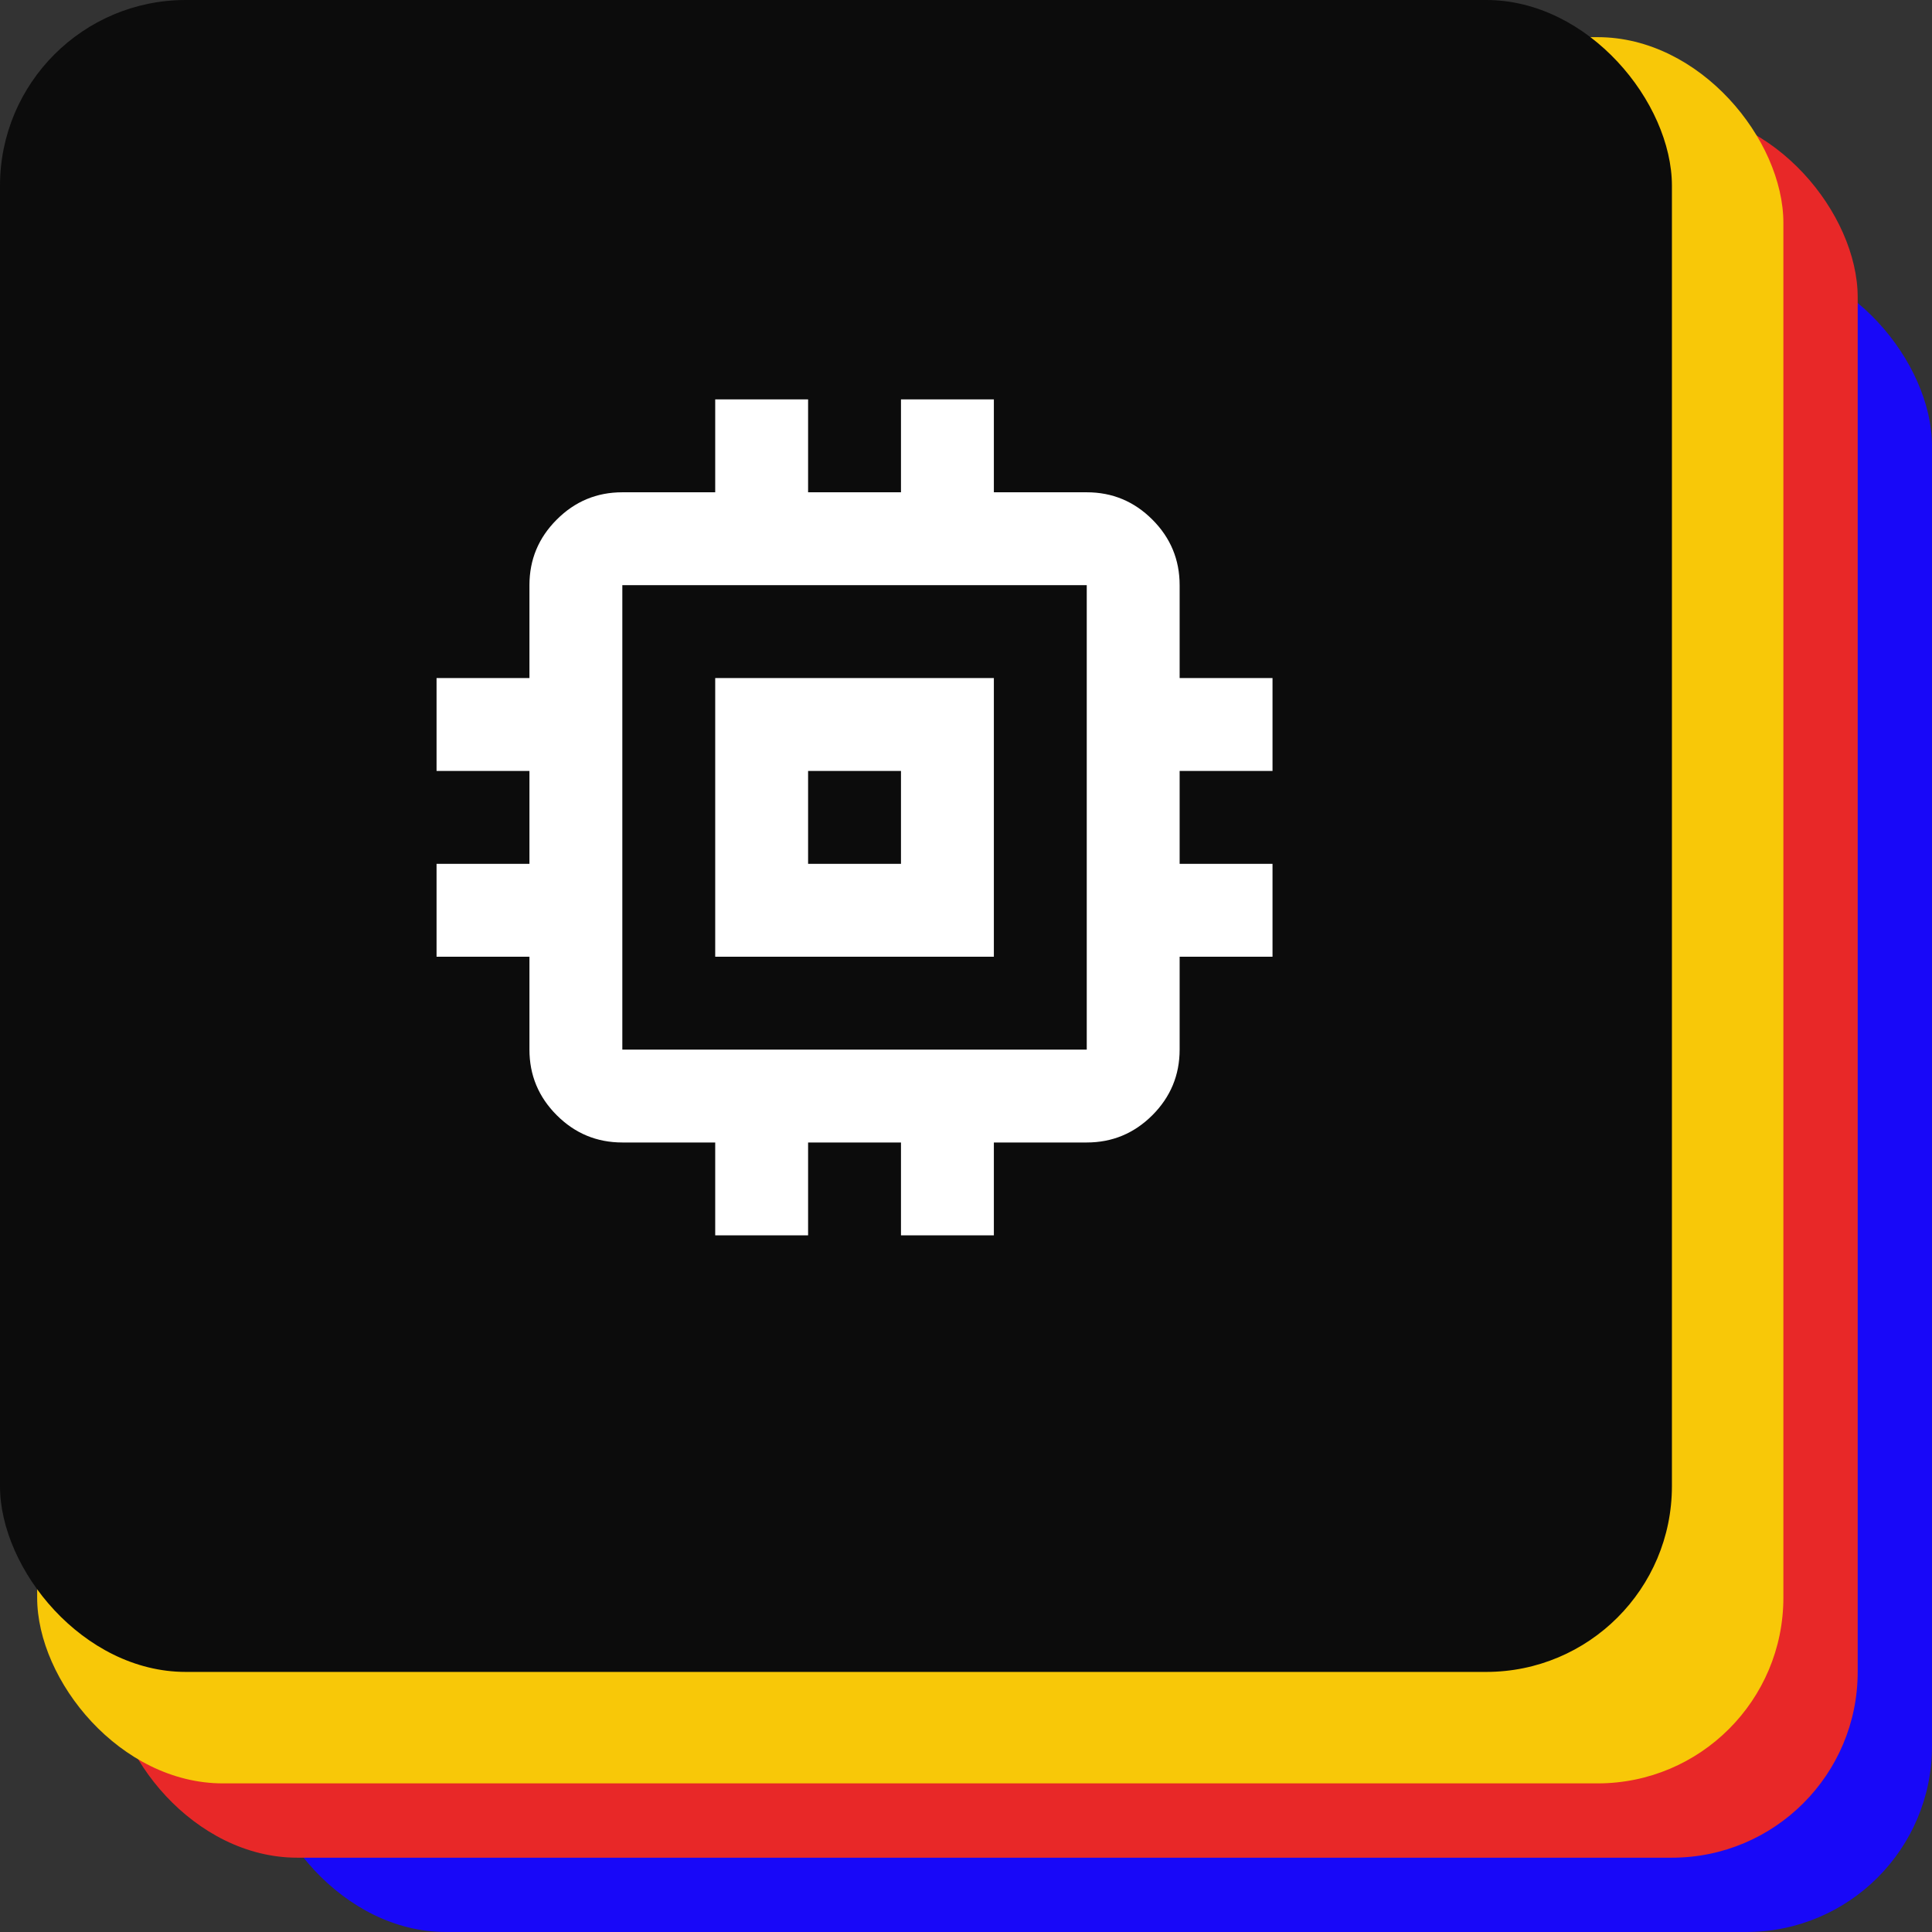
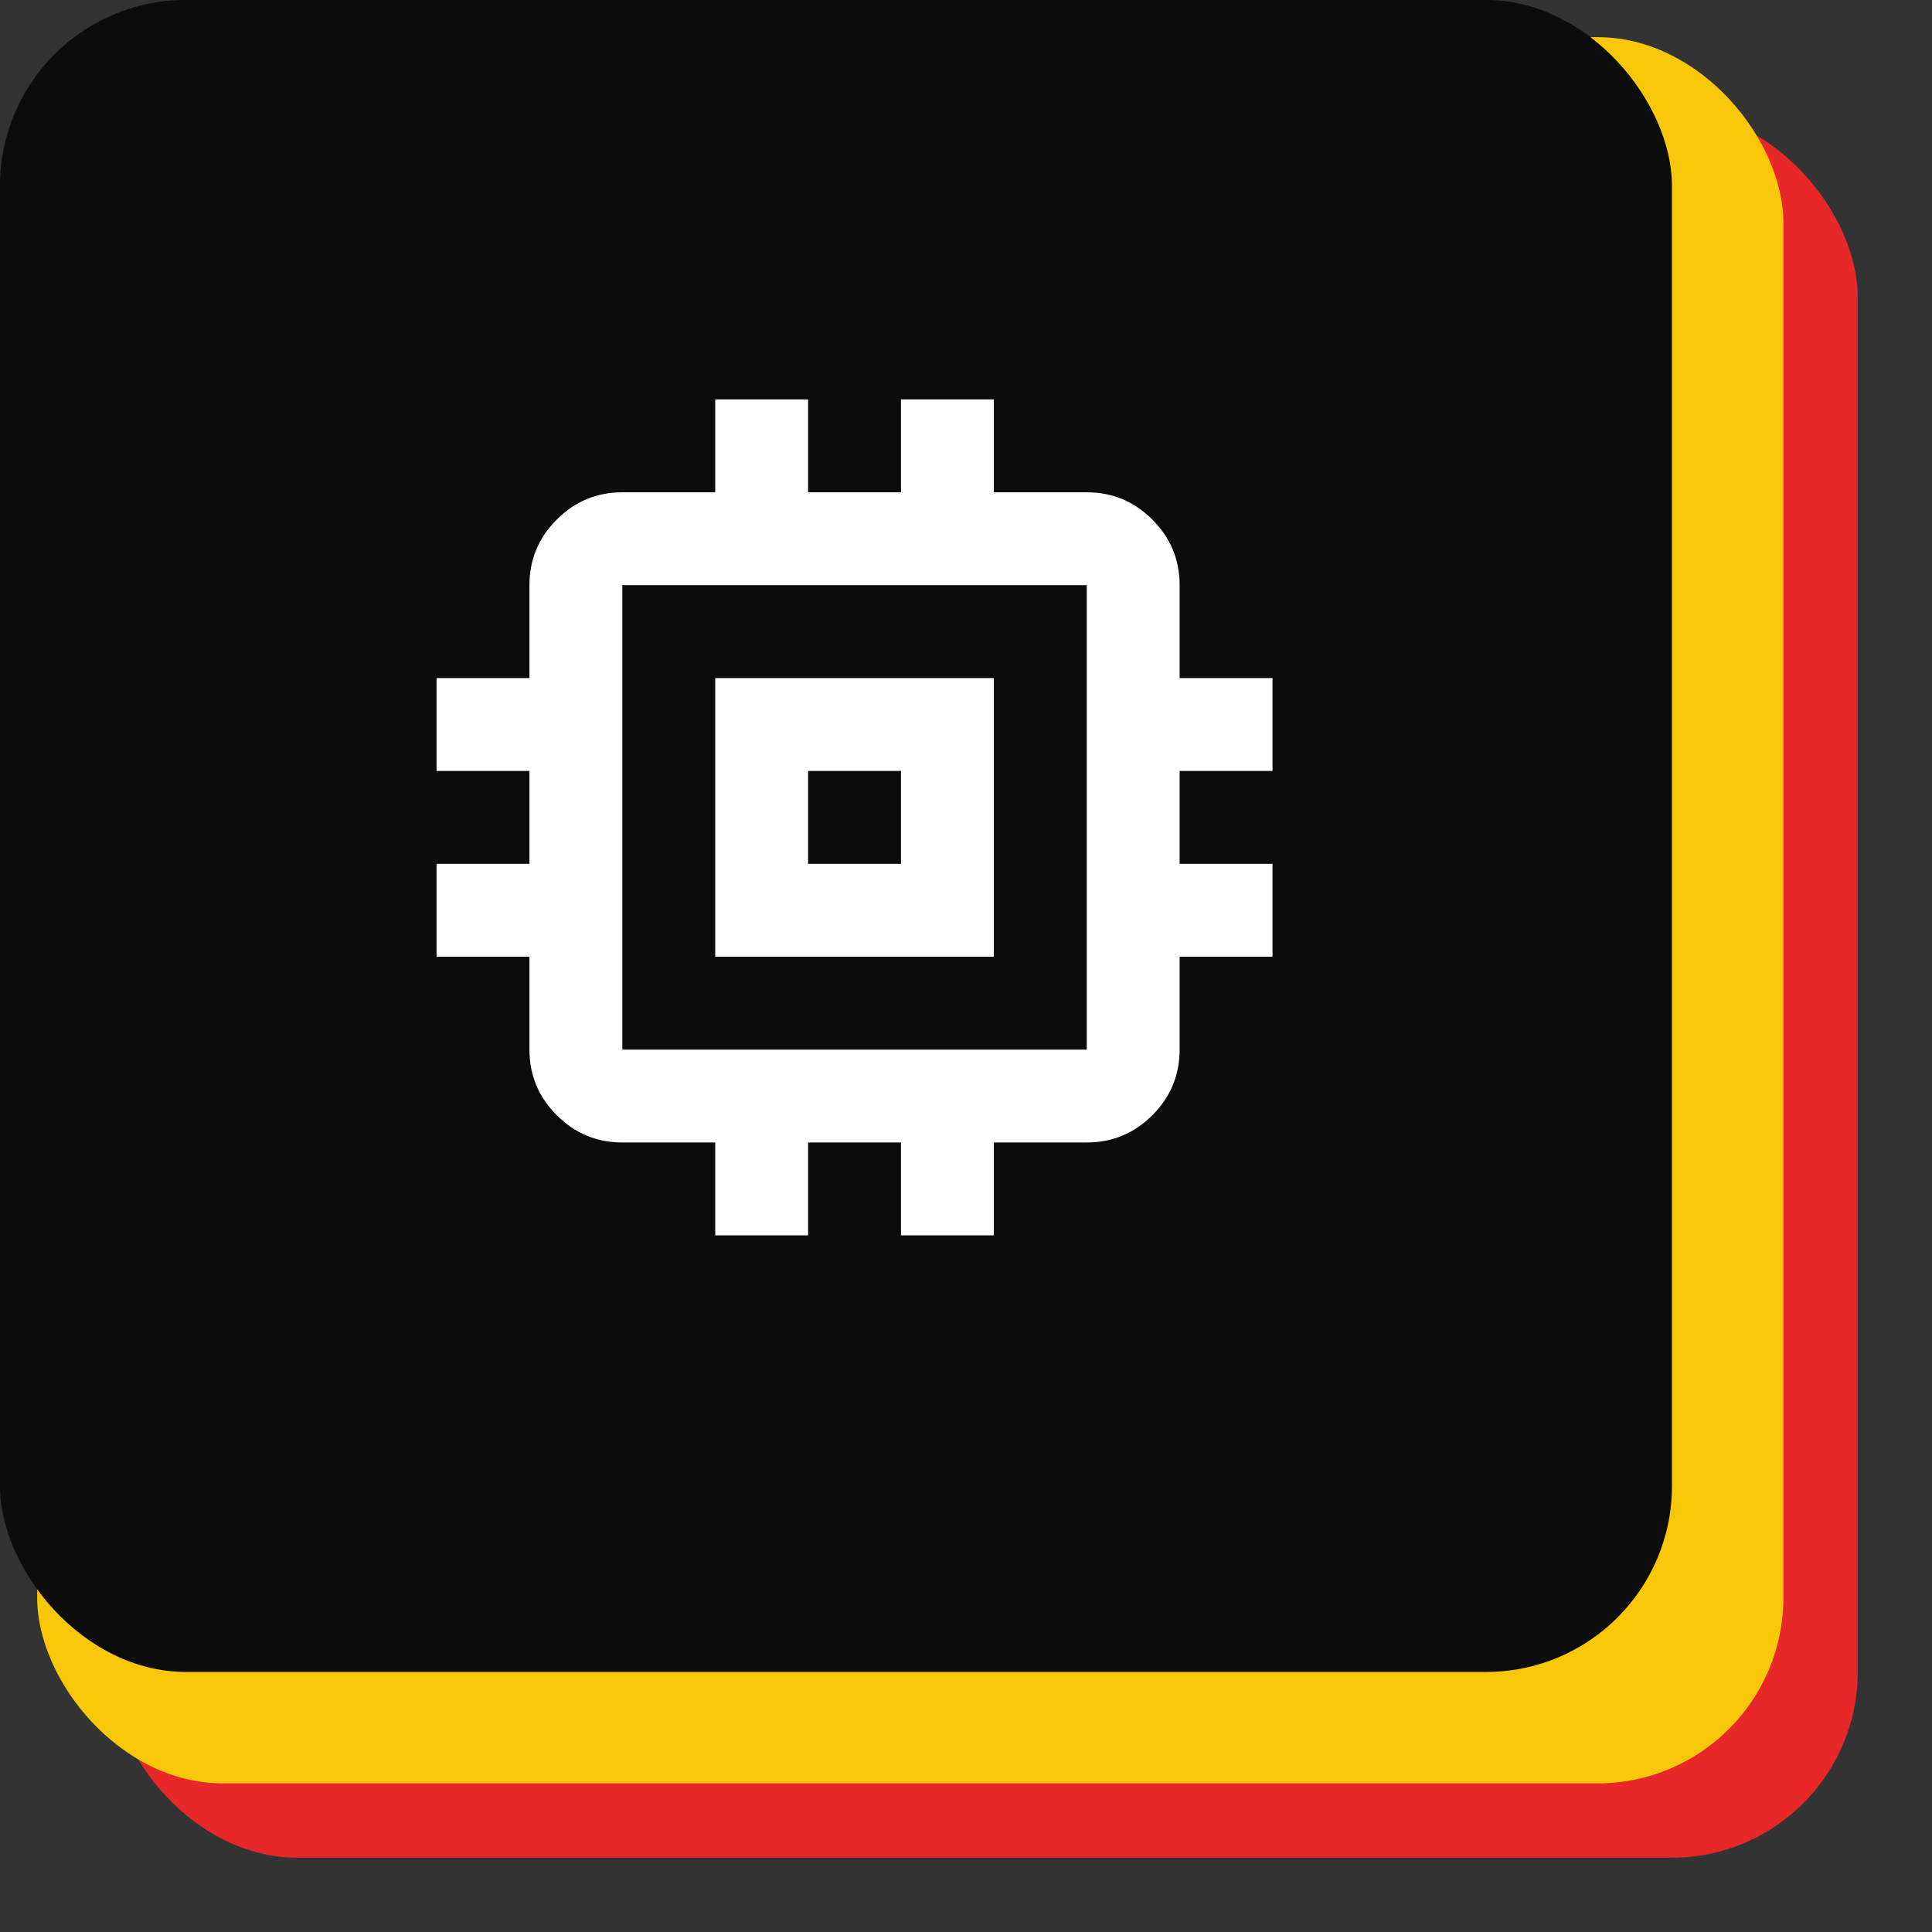
<svg xmlns="http://www.w3.org/2000/svg" width="52" height="52" viewBox="0 0 52 52" fill="none">
  <rect x="0" y="0" width="52" height="52" fill="#333333" stroke="none" />
-   <rect x="7" y="7" width="45" height="45" rx="5" fill="#1808F8" />
  <rect x="3" y="3" width="47" height="47" rx="5" fill="#E82828" />
  <rect x="1" y="1" width="47" height="47" rx="5" fill="#F8C808" />
  <rect width="45" height="45" rx="5" fill="#0C0C0C" />
  <mask id="mask0_267_358" style="mask-type:alpha" maskUnits="userSpaceOnUse" x="8" y="7" width="30" height="30">
    <rect x="8" y="7" width="30" height="30" fill="#D9D9D9" />
  </mask>
  <g mask="url(#mask0_267_358)">
    <path d="M19.25 25.75V18.25H26.75V25.75H19.25ZM21.75 23.25H24.25V20.75H21.75V23.25ZM19.25 33.25V30.75H16.75C16.062 30.75 15.474 30.505 14.985 30.016C14.495 29.526 14.25 28.938 14.25 28.25V25.75H11.75V23.25H14.25V20.75H11.75V18.25H14.25V15.75C14.25 15.062 14.495 14.474 14.985 13.985C15.474 13.495 16.062 13.25 16.75 13.25H19.25V10.75H21.75V13.25H24.25V10.75H26.75V13.25H29.25C29.938 13.25 30.526 13.495 31.016 13.985C31.505 14.474 31.75 15.062 31.75 15.75V18.25H34.25V20.75H31.75V23.25H34.25V25.75H31.75V28.25C31.75 28.938 31.505 29.526 31.016 30.016C30.526 30.505 29.938 30.75 29.25 30.75H26.75V33.25H24.25V30.75H21.75V33.25H19.25ZM29.25 28.25V15.75H16.75V28.25H29.25Z" fill="white" />
  </g>
</svg>